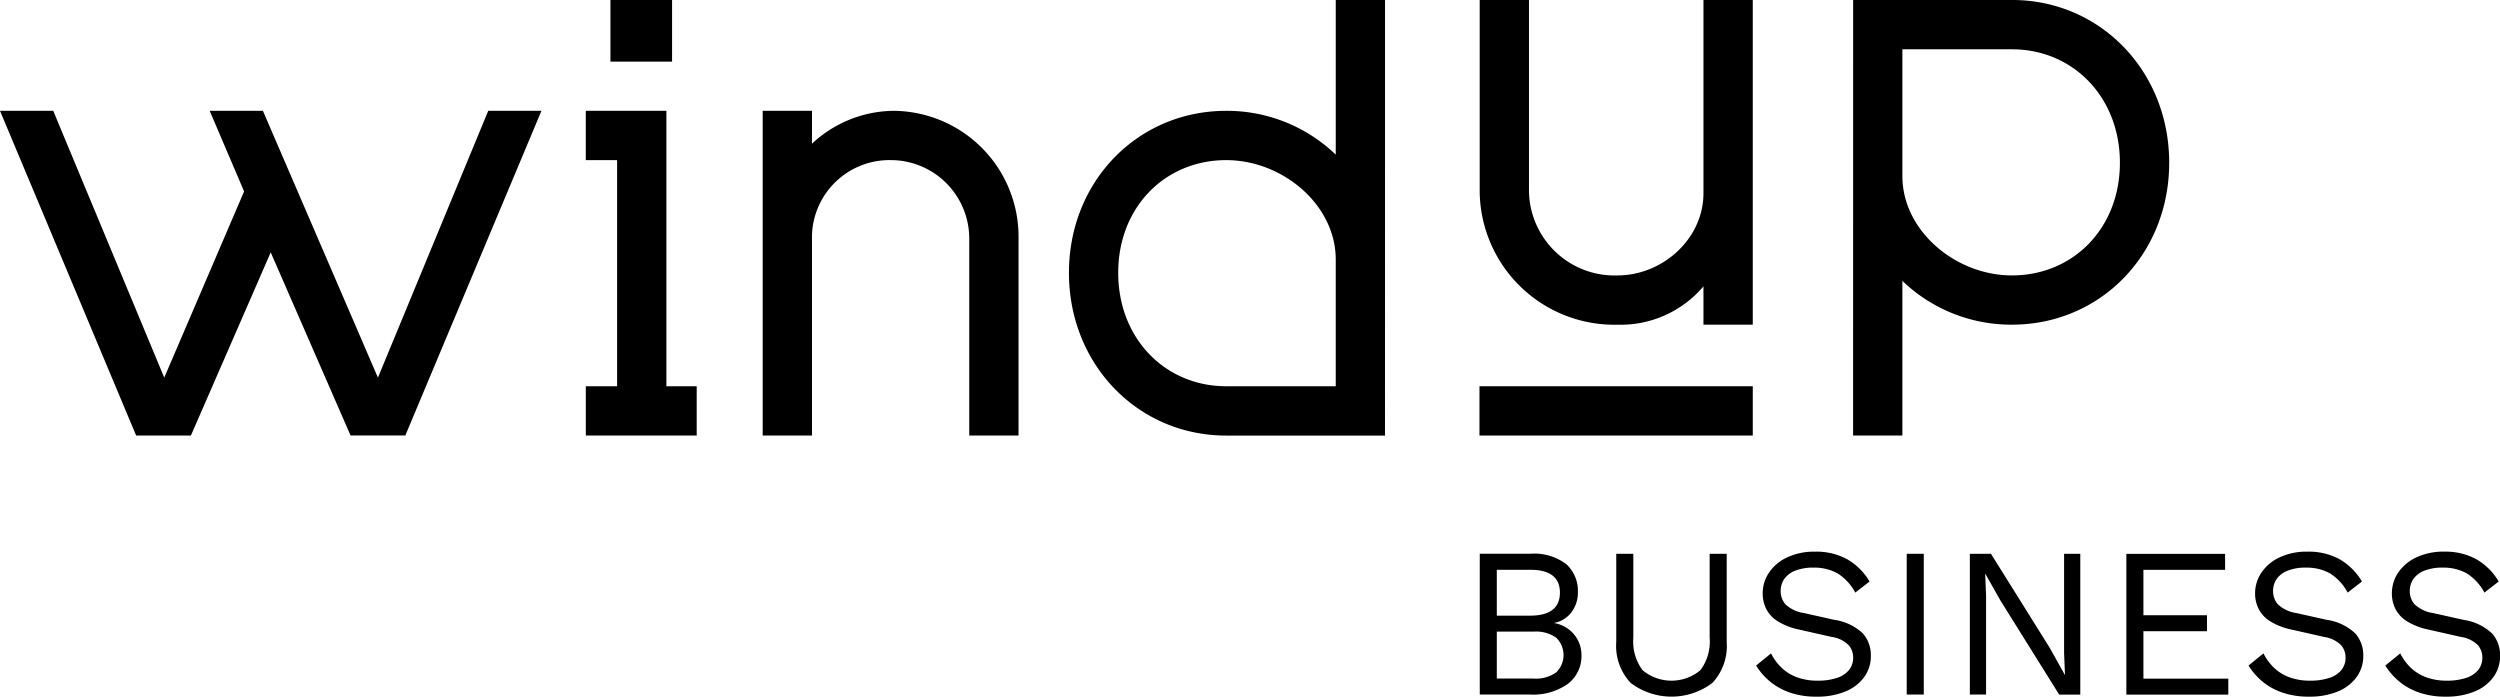
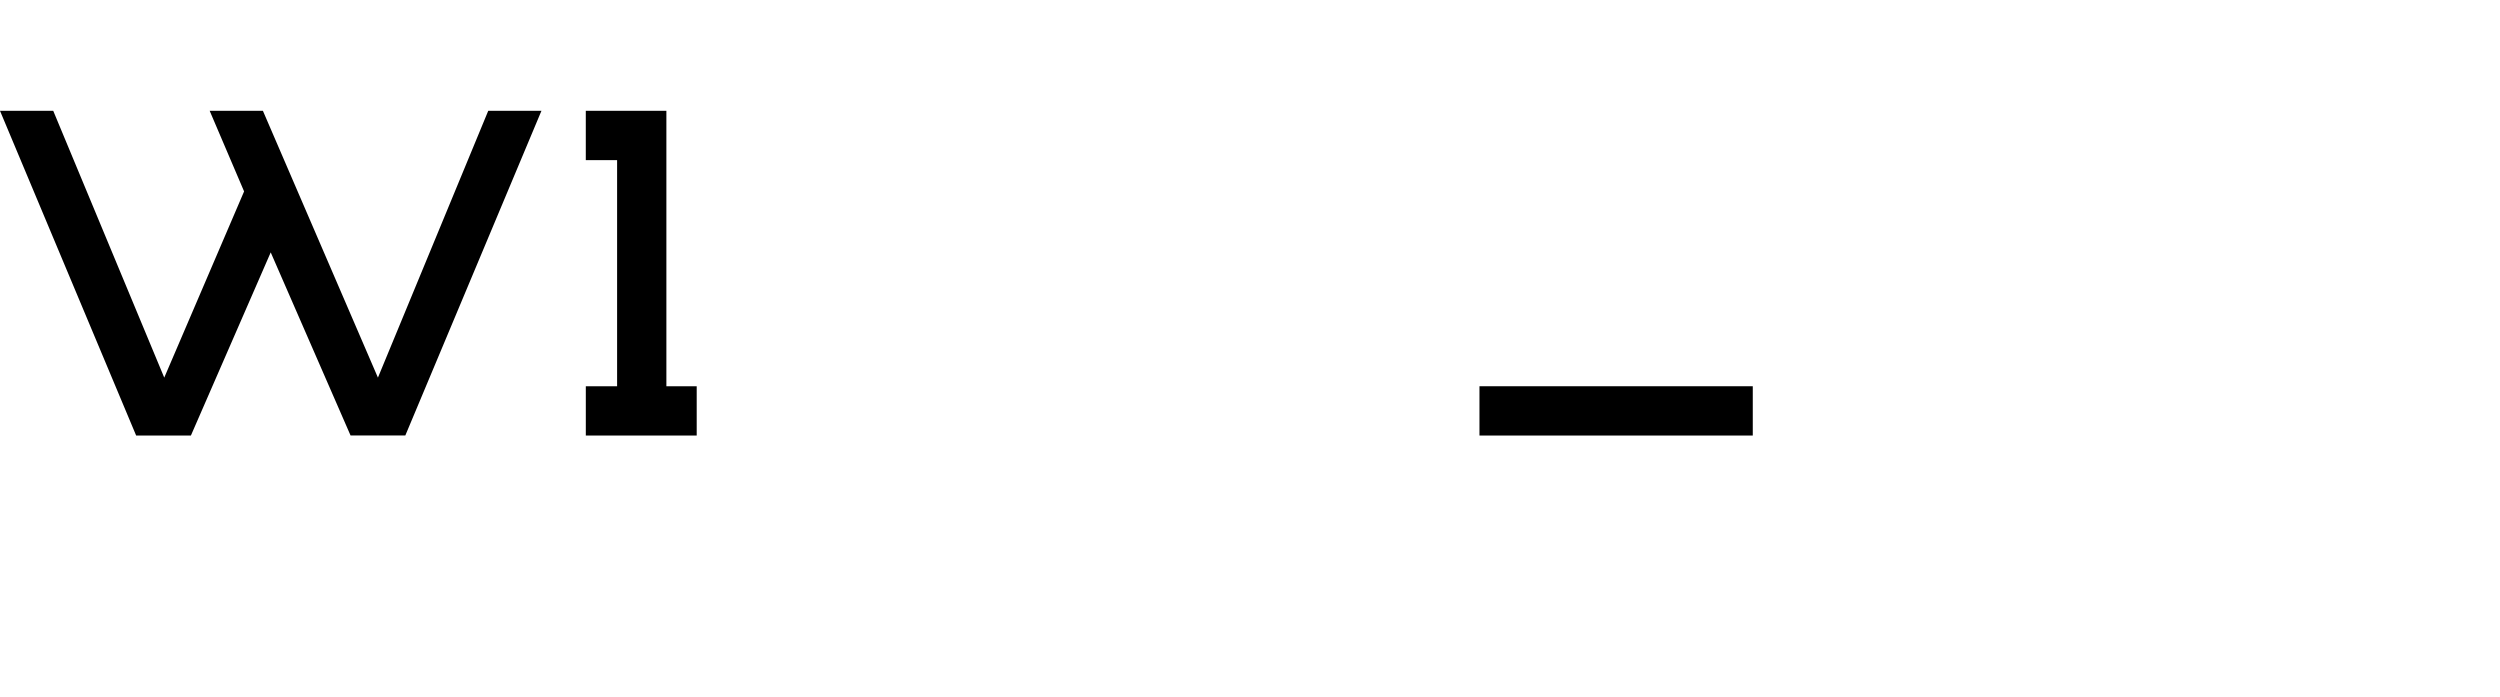
<svg xmlns="http://www.w3.org/2000/svg" id="Grupo_11334" data-name="Grupo 11334" width="281.802" height="78.529" viewBox="0 0 281.802 78.529">
  <defs>
    <clipPath id="clip-path">
-       <rect id="Rectángulo_1410" data-name="Rectángulo 1410" width="281.802" height="78.529" />
-     </clipPath>
+       </clipPath>
  </defs>
  <path id="Trazado_15688" data-name="Trazado 15688" d="M284.718,83.188V52.142h-9.084V57.7h3.529V83.188h-3.527v5.556h12.5V83.188Z" transform="translate(-209.603 -39.651)" />
  <rect id="Rectángulo_1407" data-name="Rectángulo 1407" width="30.807" height="5.556" transform="translate(166.767 43.538)" />
  <path id="Trazado_15689" data-name="Trazado 15689" d="M55.035,52.142,42.6,82.217,29.635,52.142h-6l3.879,9.086-9,20.989L6,52.142H0l15.346,36.6h6.174L30.515,68.1l9,20.639h6.173l15.346-36.6Z" transform="translate(0 -39.651)" />
-   <rect id="Rectángulo_1408" data-name="Rectángulo 1408" width="6.946" height="6.946" transform="translate(68.81 0.001)" />
  <g id="Grupo_11335" data-name="Grupo 11335">
    <g id="Grupo_11334-2" data-name="Grupo 11334" clip-path="url(#clip-path)">
      <path id="Trazado_15690" data-name="Trazado 15690" d="M835.167,267.264l-3.437-.769a3.853,3.853,0,0,1-2.115-1,2.245,2.245,0,0,1-.529-1.479,2.391,2.391,0,0,1,.384-1.334,2.674,2.674,0,0,1,1.215-.949,5.3,5.3,0,0,1,2.1-.36,5.389,5.389,0,0,1,2.7.637,5.681,5.681,0,0,1,2.007,2.176l1.611-1.25a6.949,6.949,0,0,0-2.523-2.512,7.242,7.242,0,0,0-3.607-.853,7.16,7.16,0,0,0-3.161.648,5.009,5.009,0,0,0-2.043,1.719,4.165,4.165,0,0,0-.71,2.345,3.9,3.9,0,0,0,.4,1.743,3.552,3.552,0,0,0,1.3,1.394,7.347,7.347,0,0,0,2.368.925l3.725.842a3.382,3.382,0,0,1,1.9.925,2.12,2.12,0,0,1,.505,1.382,2.189,2.189,0,0,1-.481,1.431,2.9,2.9,0,0,1-1.383.888,6.735,6.735,0,0,1-2.128.3,6.622,6.622,0,0,1-2.343-.384,5.009,5.009,0,0,1-1.743-1.082A5.862,5.862,0,0,1,828,271.037l-1.683,1.371a7.378,7.378,0,0,0,1.538,1.778,7.185,7.185,0,0,0,2.248,1.261,9.022,9.022,0,0,0,3.042.468,8.248,8.248,0,0,0,3.22-.576,4.884,4.884,0,0,0,2.128-1.622,3.977,3.977,0,0,0,.758-2.393,3.7,3.7,0,0,0-.9-2.536,5.89,5.89,0,0,0-3.187-1.526" transform="translate(-628.367 -197.388)" />
      <rect id="Rectángulo_1409" data-name="Rectángulo 1409" width="1.923" height="15.866" transform="translate(214.926 62.423)" />
      <path id="Trazado_15691" data-name="Trazado 15691" d="M771.029,270.044a5.378,5.378,0,0,1-1.046,3.653,5.092,5.092,0,0,1-6.514,0,5.391,5.391,0,0,1-1.044-3.653v-9.472H760.5v9.952a6.079,6.079,0,0,0,1.622,4.6,7.628,7.628,0,0,0,9.218,0,6.1,6.1,0,0,0,1.611-4.6v-9.952h-1.923Z" transform="translate(-578.315 -198.149)" />
      <path id="Trazado_15692" data-name="Trazado 15692" d="M1002.44,269.3h7.165v-1.8h-7.165v-5.119h9.207v-1.8h-11.13v15.866h11.492v-1.8h-9.569Z" transform="translate(-760.832 -198.149)" />
      <path id="Trazado_15693" data-name="Trazado 15693" d="M1066.86,267.264l-3.437-.769a3.853,3.853,0,0,1-2.115-1,2.246,2.246,0,0,1-.53-1.479,2.392,2.392,0,0,1,.384-1.334,2.677,2.677,0,0,1,1.215-.949,5.305,5.305,0,0,1,2.1-.36,5.389,5.389,0,0,1,2.7.637,5.68,5.68,0,0,1,2.007,2.176l1.611-1.25a6.954,6.954,0,0,0-2.523-2.512,7.24,7.24,0,0,0-3.607-.853,7.143,7.143,0,0,0-3.16.648,5.011,5.011,0,0,0-2.044,1.719,4.165,4.165,0,0,0-.71,2.345,3.9,3.9,0,0,0,.4,1.743,3.549,3.549,0,0,0,1.3,1.394,7.342,7.342,0,0,0,2.367.925l3.725.842a3.38,3.38,0,0,1,1.9.925,2.119,2.119,0,0,1,.506,1.382,2.188,2.188,0,0,1-.481,1.431,2.9,2.9,0,0,1-1.382.888,6.74,6.74,0,0,1-2.128.3,6.621,6.621,0,0,1-2.343-.384,5.013,5.013,0,0,1-1.743-1.082,5.844,5.844,0,0,1-1.177-1.611l-1.684,1.371a7.387,7.387,0,0,0,1.538,1.778,7.187,7.187,0,0,0,2.249,1.261,9.021,9.021,0,0,0,3.042.468,8.247,8.247,0,0,0,3.22-.576,4.879,4.879,0,0,0,2.127-1.622,3.974,3.974,0,0,0,.758-2.393,3.7,3.7,0,0,0-.9-2.536,5.893,5.893,0,0,0-3.187-1.526" transform="translate(-804.555 -197.388)" />
      <path id="Trazado_15694" data-name="Trazado 15694" d="M1134.367,268.789a5.884,5.884,0,0,0-3.185-1.526l-3.437-.769a3.853,3.853,0,0,1-2.115-1,2.244,2.244,0,0,1-.529-1.479,2.39,2.39,0,0,1,.385-1.334,2.677,2.677,0,0,1,1.213-.949,5.316,5.316,0,0,1,2.1-.36,5.394,5.394,0,0,1,2.706.637,5.688,5.688,0,0,1,2.007,2.176l1.611-1.25a6.94,6.94,0,0,0-2.525-2.512,7.228,7.228,0,0,0-3.6-.853,7.146,7.146,0,0,0-3.161.648,5.011,5.011,0,0,0-2.044,1.719,4.153,4.153,0,0,0-.71,2.345,3.88,3.88,0,0,0,.4,1.743,3.564,3.564,0,0,0,1.3,1.394,7.365,7.365,0,0,0,2.369.925l3.725.842a3.385,3.385,0,0,1,1.9.925,2.12,2.12,0,0,1,.505,1.382,2.2,2.2,0,0,1-.481,1.431,2.921,2.921,0,0,1-1.382.888,6.739,6.739,0,0,1-2.128.3,6.624,6.624,0,0,1-2.343-.384,5,5,0,0,1-1.743-1.081,5.864,5.864,0,0,1-1.178-1.611l-1.684,1.371a7.375,7.375,0,0,0,1.539,1.778,7.181,7.181,0,0,0,2.248,1.261,9.014,9.014,0,0,0,3.04.468,8.266,8.266,0,0,0,3.222-.576,4.895,4.895,0,0,0,2.128-1.622,3.978,3.978,0,0,0,.758-2.393,3.7,3.7,0,0,0-.9-2.536" transform="translate(-853.468 -197.388)" />
-       <path id="Trazado_15695" data-name="Trazado 15695" d="M704.669,268.385v-.024a3.106,3.106,0,0,0,1.972-1.237,3.656,3.656,0,0,0,.7-2.176,4.1,4.1,0,0,0-1.3-3.2,6,6,0,0,0-4.11-1.178H696.28v15.866H701.9a6.78,6.78,0,0,0,4.328-1.213,3.938,3.938,0,0,0,1.514-3.233,3.58,3.58,0,0,0-.831-2.321,3.644,3.644,0,0,0-2.246-1.286m-6.466-6.009h3.75q3.364,0,3.365,2.572,0,2.595-3.365,2.6H698.2Zm6.695,11.563a3.881,3.881,0,0,1-2.536.7H698.2v-5.29h4.159a3.928,3.928,0,0,1,2.536.686,2.717,2.717,0,0,1,0,3.907" transform="translate(-529.479 -198.149)" />
      <path id="Trazado_15696" data-name="Trazado 15696" d="M937.49,271.775l.1,2.428h-.024l-1.708-3.053-6.611-10.578h-2.38v15.866h1.828v-11.2l-.1-2.4h.024l1.683,2.982,6.634,10.624h2.38V260.572H937.49Z" transform="translate(-704.824 -198.149)" />
-       <path id="Trazado_15697" data-name="Trazado 15697" d="M711.768,36.6a12.229,12.229,0,0,0,9.7-4.322V36.6h5.558V0h-5.558V21.786c0,5.115-4.586,9.261-9.7,9.261a9.647,9.647,0,0,1-9.967-9.79V0h-5.556V21.256A15.177,15.177,0,0,0,711.768,36.6" transform="translate(-529.453)" />
      <path id="Trazado_15698" data-name="Trazado 15698" d="M889.842,5.56c6.878,0,12.17,5.381,12.17,12.789s-5.292,12.7-12.17,12.7c-6.351,0-12.349-5.028-12.349-11.2V5.56ZM871.937,49.1h5.556V31.666A17.7,17.7,0,0,0,889.842,36.6c9.965,0,17.726-7.938,17.726-18.256S899.806,0,889.842,0h-17.9Z" transform="translate(-663.055 -0.003)" />
      <path id="Trazado_15699" data-name="Trazado 15699" d="M373.593,52.145a13.653,13.653,0,0,0-9.172,3.705V52.145h-5.557v36.6h5.557V66.168a8.74,8.74,0,0,1,8.908-8.467,8.846,8.846,0,0,1,8.819,8.82V88.747h5.557V66.434a14.19,14.19,0,0,0-14.112-14.289" transform="translate(-272.894 -39.653)" />
      <path id="Trazado_15700" data-name="Trazado 15700" d="M520.694,43.54c-6.879,0-12.171-5.381-12.171-12.789s5.292-12.7,12.171-12.7c6.351,0,12.349,5.028,12.349,11.2V43.54ZM538.6,0h-5.556V17.434a17.7,17.7,0,0,0-12.349-4.939c-9.965,0-17.726,7.938-17.726,18.256S510.729,49.1,520.694,49.1h17.9Z" transform="translate(-382.477 -0.002)" />
    </g>
  </g>
</svg>